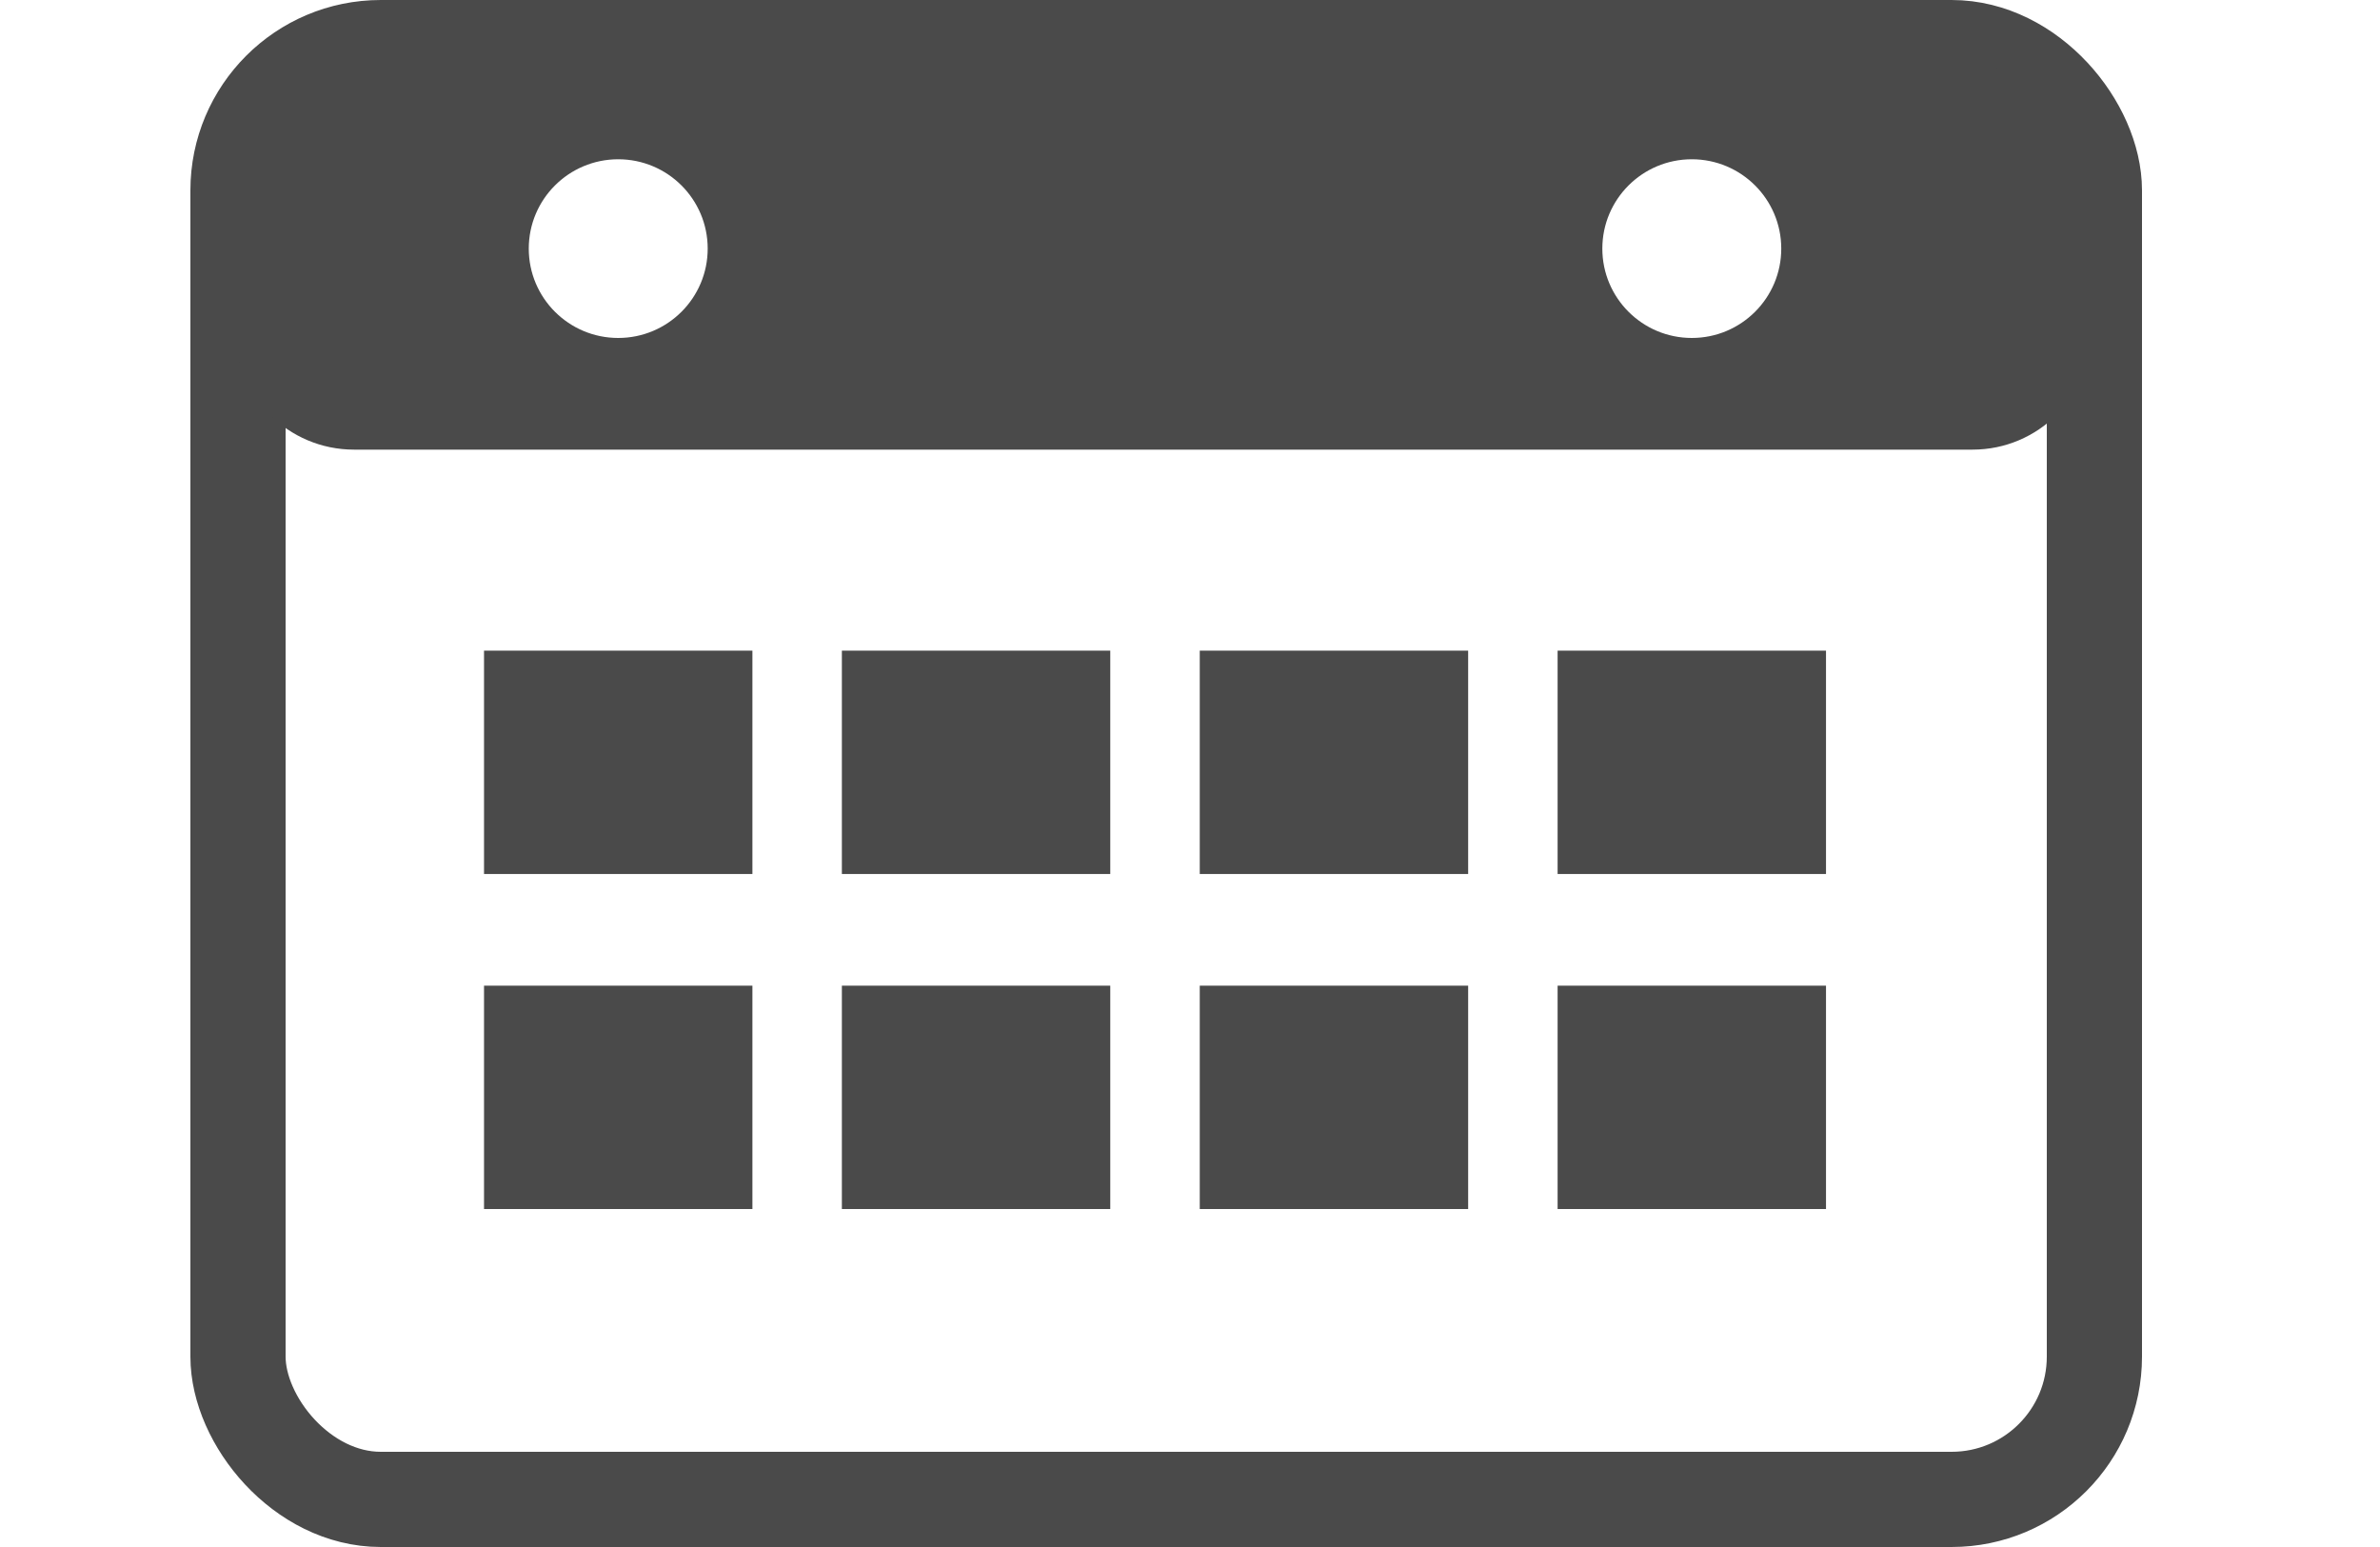
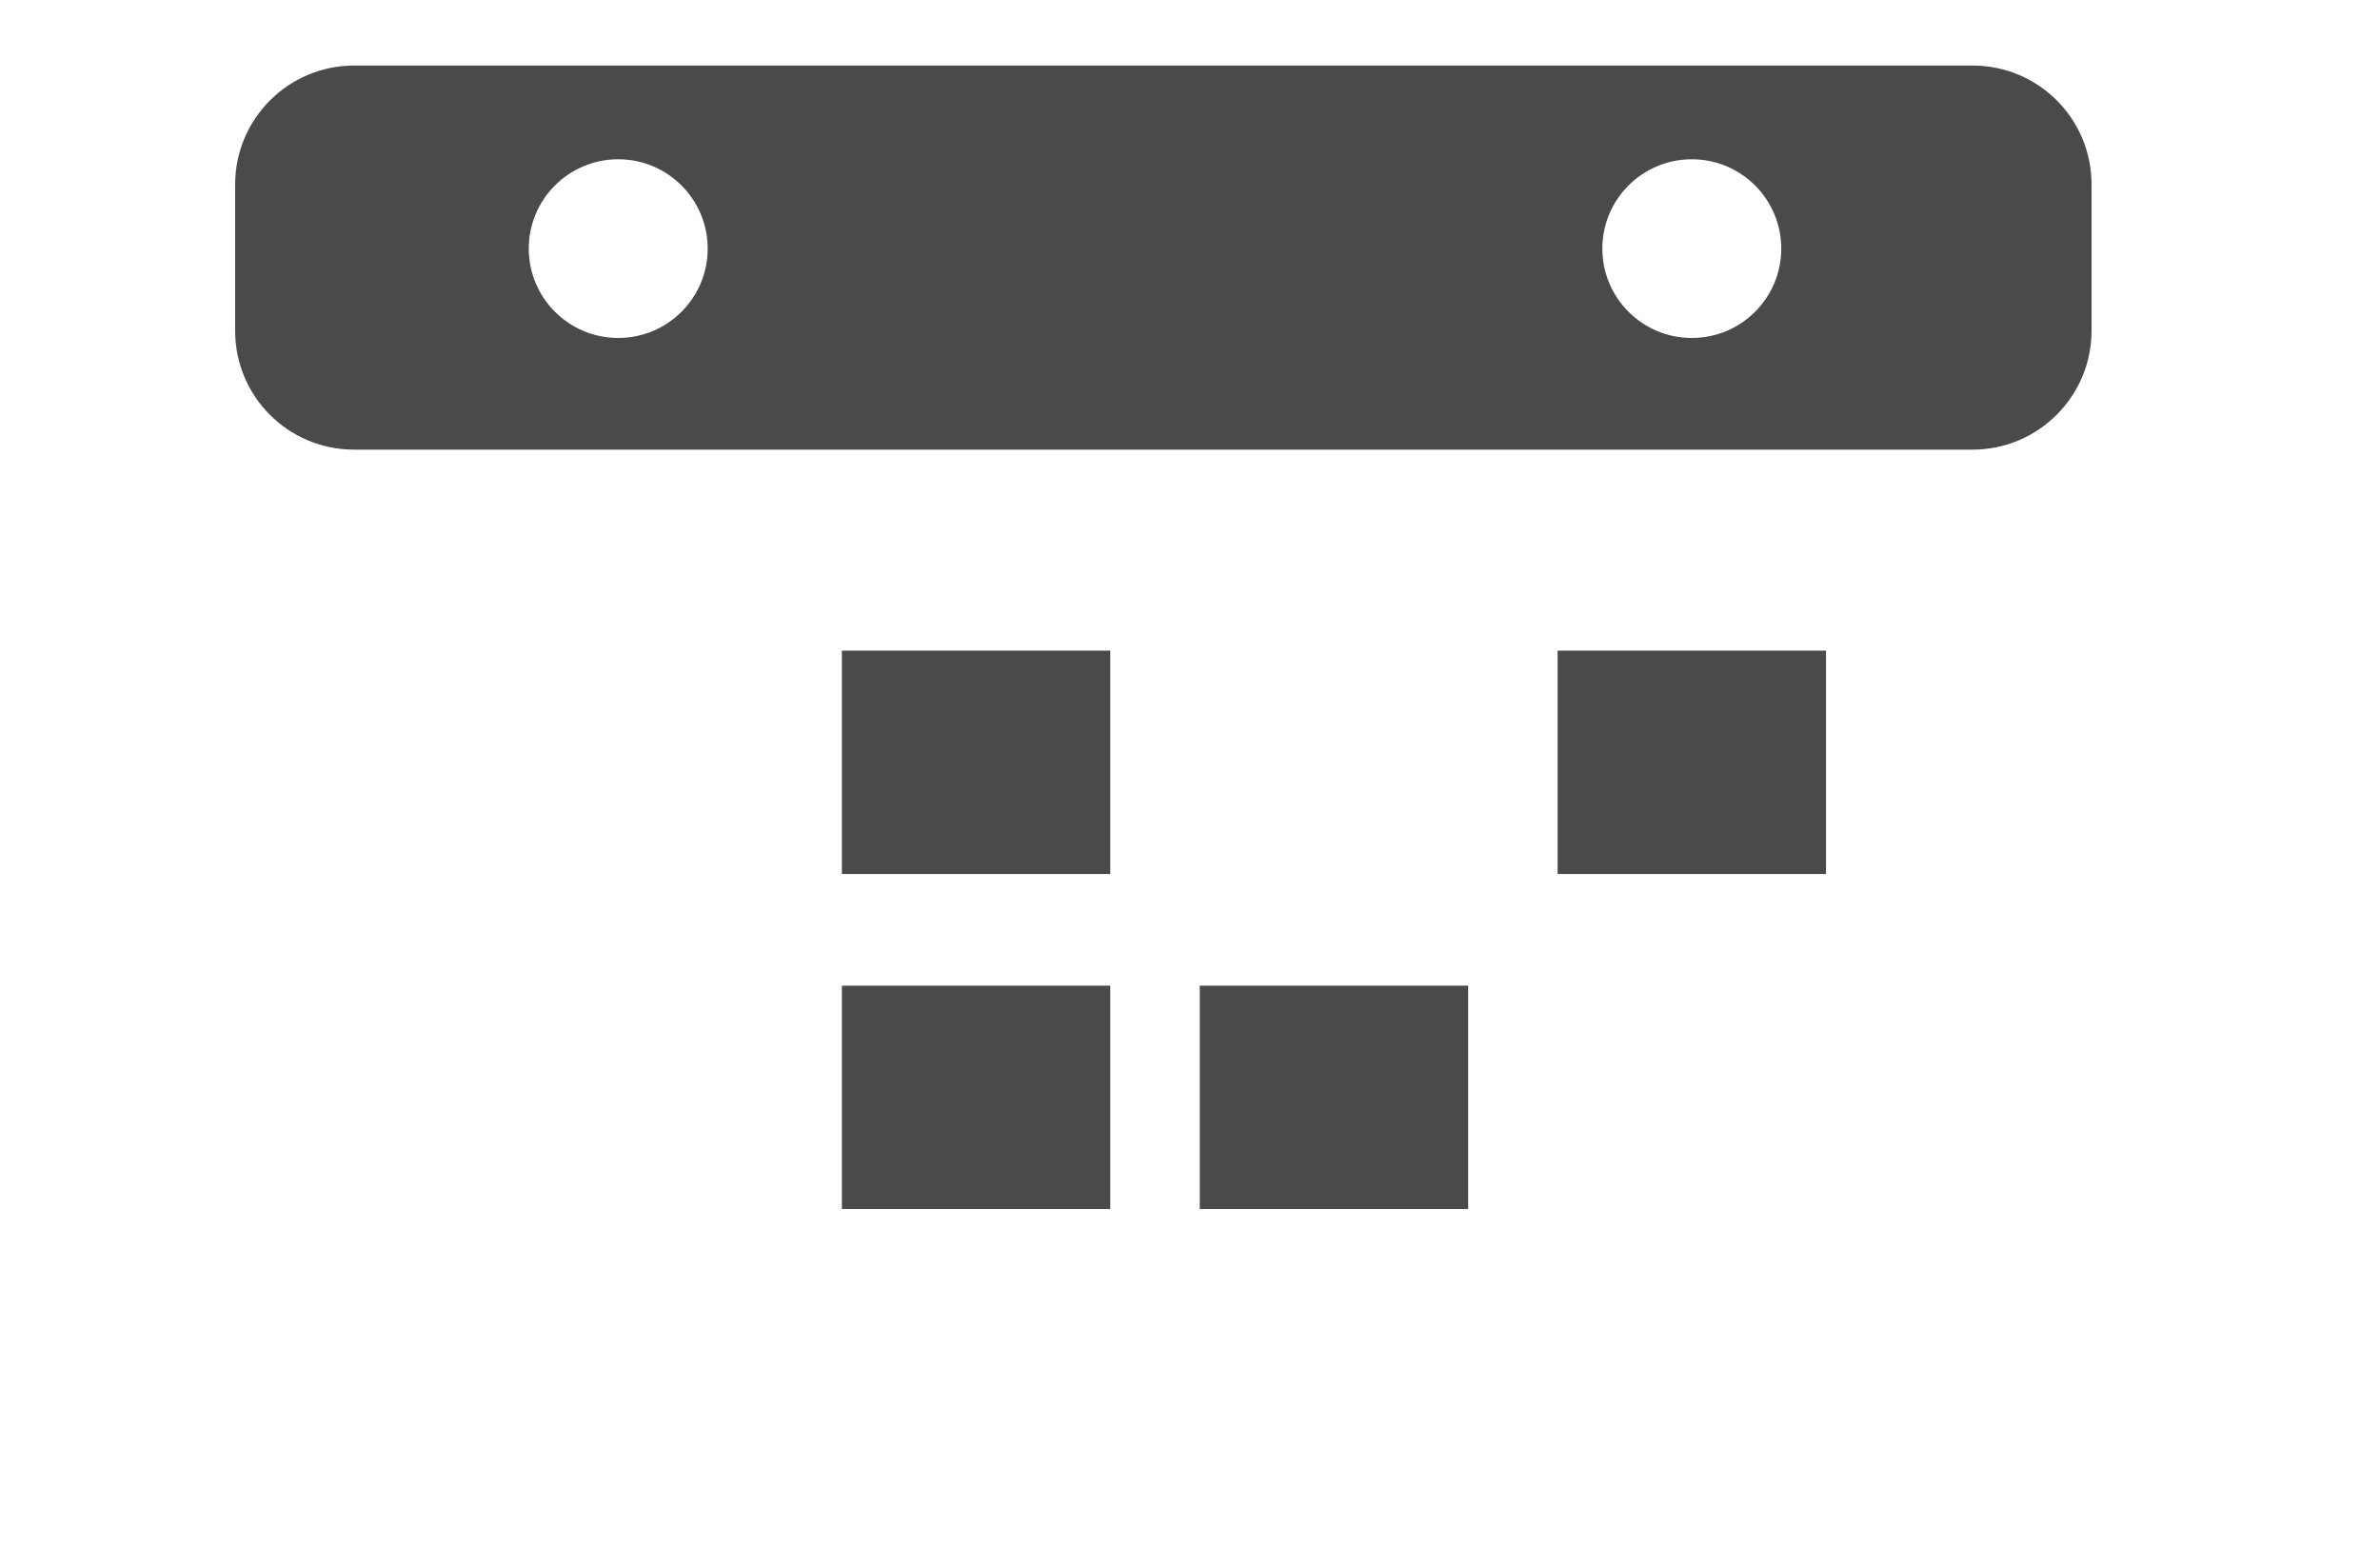
<svg xmlns="http://www.w3.org/2000/svg" xmlns:ns1="http://www.bohemiancoding.com/sketch/ns" width="100px" height="65px" viewBox="0 0 100 65" version="1.1">
  <title>icon-calendar</title>
  <description>Created with Sketch (http://www.bohemiancoding.com/sketch)</description>
  <defs />
  <g id="icons" stroke="none" stroke-width="1" fill="none" fill-rule="evenodd" ns1:type="MSPage">
    <g id="Group" ns1:type="MSLayerGroup" transform="translate(10, 2)">
-       <rect id="Rectangle-4" stroke="#4A4A4A" stroke-width="4" ns1:type="MSShapeGroup" x="0" y="0" width="78" height="61" rx="6" />
      <rect id="Rectangle-5" fill="#4A4A4A" ns1:type="MSShapeGroup" x="25.373" y="25.338" width="11.277" height="9.385" />
-       <rect id="Rectangle-5" fill="#4A4A4A" ns1:type="MSShapeGroup" x="40.41" y="25.338" width="11.277" height="9.385" />
      <rect id="Rectangle-5" fill="#4A4A4A" ns1:type="MSShapeGroup" x="55.446" y="25.338" width="11.277" height="9.385" />
-       <rect id="Rectangle-5" fill="#4A4A4A" ns1:type="MSShapeGroup" x="10.337" y="25.338" width="11.277" height="9.385" />
-       <path d="M4.877,0.754 C2.117,0.754 -0.12,2.998 -0.12,5.75 L-0.12,11.897 C-0.12,14.656 2.109,16.892 4.877,16.892 L72.882,16.892 C75.642,16.892 77.88,14.648 77.88,11.897 L77.88,5.75 C77.88,2.991 75.65,0.754 72.882,0.754 L4.877,0.754 Z M15.976,12.2 C18.052,12.2 19.735,10.519 19.735,8.446 C19.735,6.373 18.052,4.692 15.976,4.692 C13.9,4.692 12.217,6.373 12.217,8.446 C12.217,10.519 13.9,12.2 15.976,12.2 Z M61.084,12.2 C63.16,12.2 64.843,10.519 64.843,8.446 C64.843,6.373 63.16,4.692 61.084,4.692 C59.008,4.692 57.325,6.373 57.325,8.446 C57.325,10.519 59.008,12.2 61.084,12.2 Z" id="Rectangle-5" fill="#4A4A4A" ns1:type="MSShapeGroup" />
-       <rect id="Rectangle-5" fill="#4A4A4A" ns1:type="MSShapeGroup" x="10.337" y="39.415" width="11.277" height="9.385" />
+       <path d="M4.877,0.754 C2.117,0.754 -0.12,2.998 -0.12,5.75 L-0.12,11.897 C-0.12,14.656 2.109,16.892 4.877,16.892 L72.882,16.892 C75.642,16.892 77.88,14.648 77.88,11.897 L77.88,5.75 C77.88,2.991 75.65,0.754 72.882,0.754 L4.877,0.754 Z M15.976,12.2 C18.052,12.2 19.735,10.519 19.735,8.446 C19.735,6.373 18.052,4.692 15.976,4.692 C13.9,4.692 12.217,6.373 12.217,8.446 C12.217,10.519 13.9,12.2 15.976,12.2 M61.084,12.2 C63.16,12.2 64.843,10.519 64.843,8.446 C64.843,6.373 63.16,4.692 61.084,4.692 C59.008,4.692 57.325,6.373 57.325,8.446 C57.325,10.519 59.008,12.2 61.084,12.2 Z" id="Rectangle-5" fill="#4A4A4A" ns1:type="MSShapeGroup" />
      <rect id="Rectangle-5" fill="#4A4A4A" ns1:type="MSShapeGroup" x="25.373" y="39.415" width="11.277" height="9.385" />
      <rect id="Rectangle-5" fill="#4A4A4A" ns1:type="MSShapeGroup" x="40.41" y="39.415" width="11.277" height="9.385" />
-       <rect id="Rectangle-5" fill="#4A4A4A" ns1:type="MSShapeGroup" x="55.446" y="39.415" width="11.277" height="9.385" />
    </g>
  </g>
</svg>